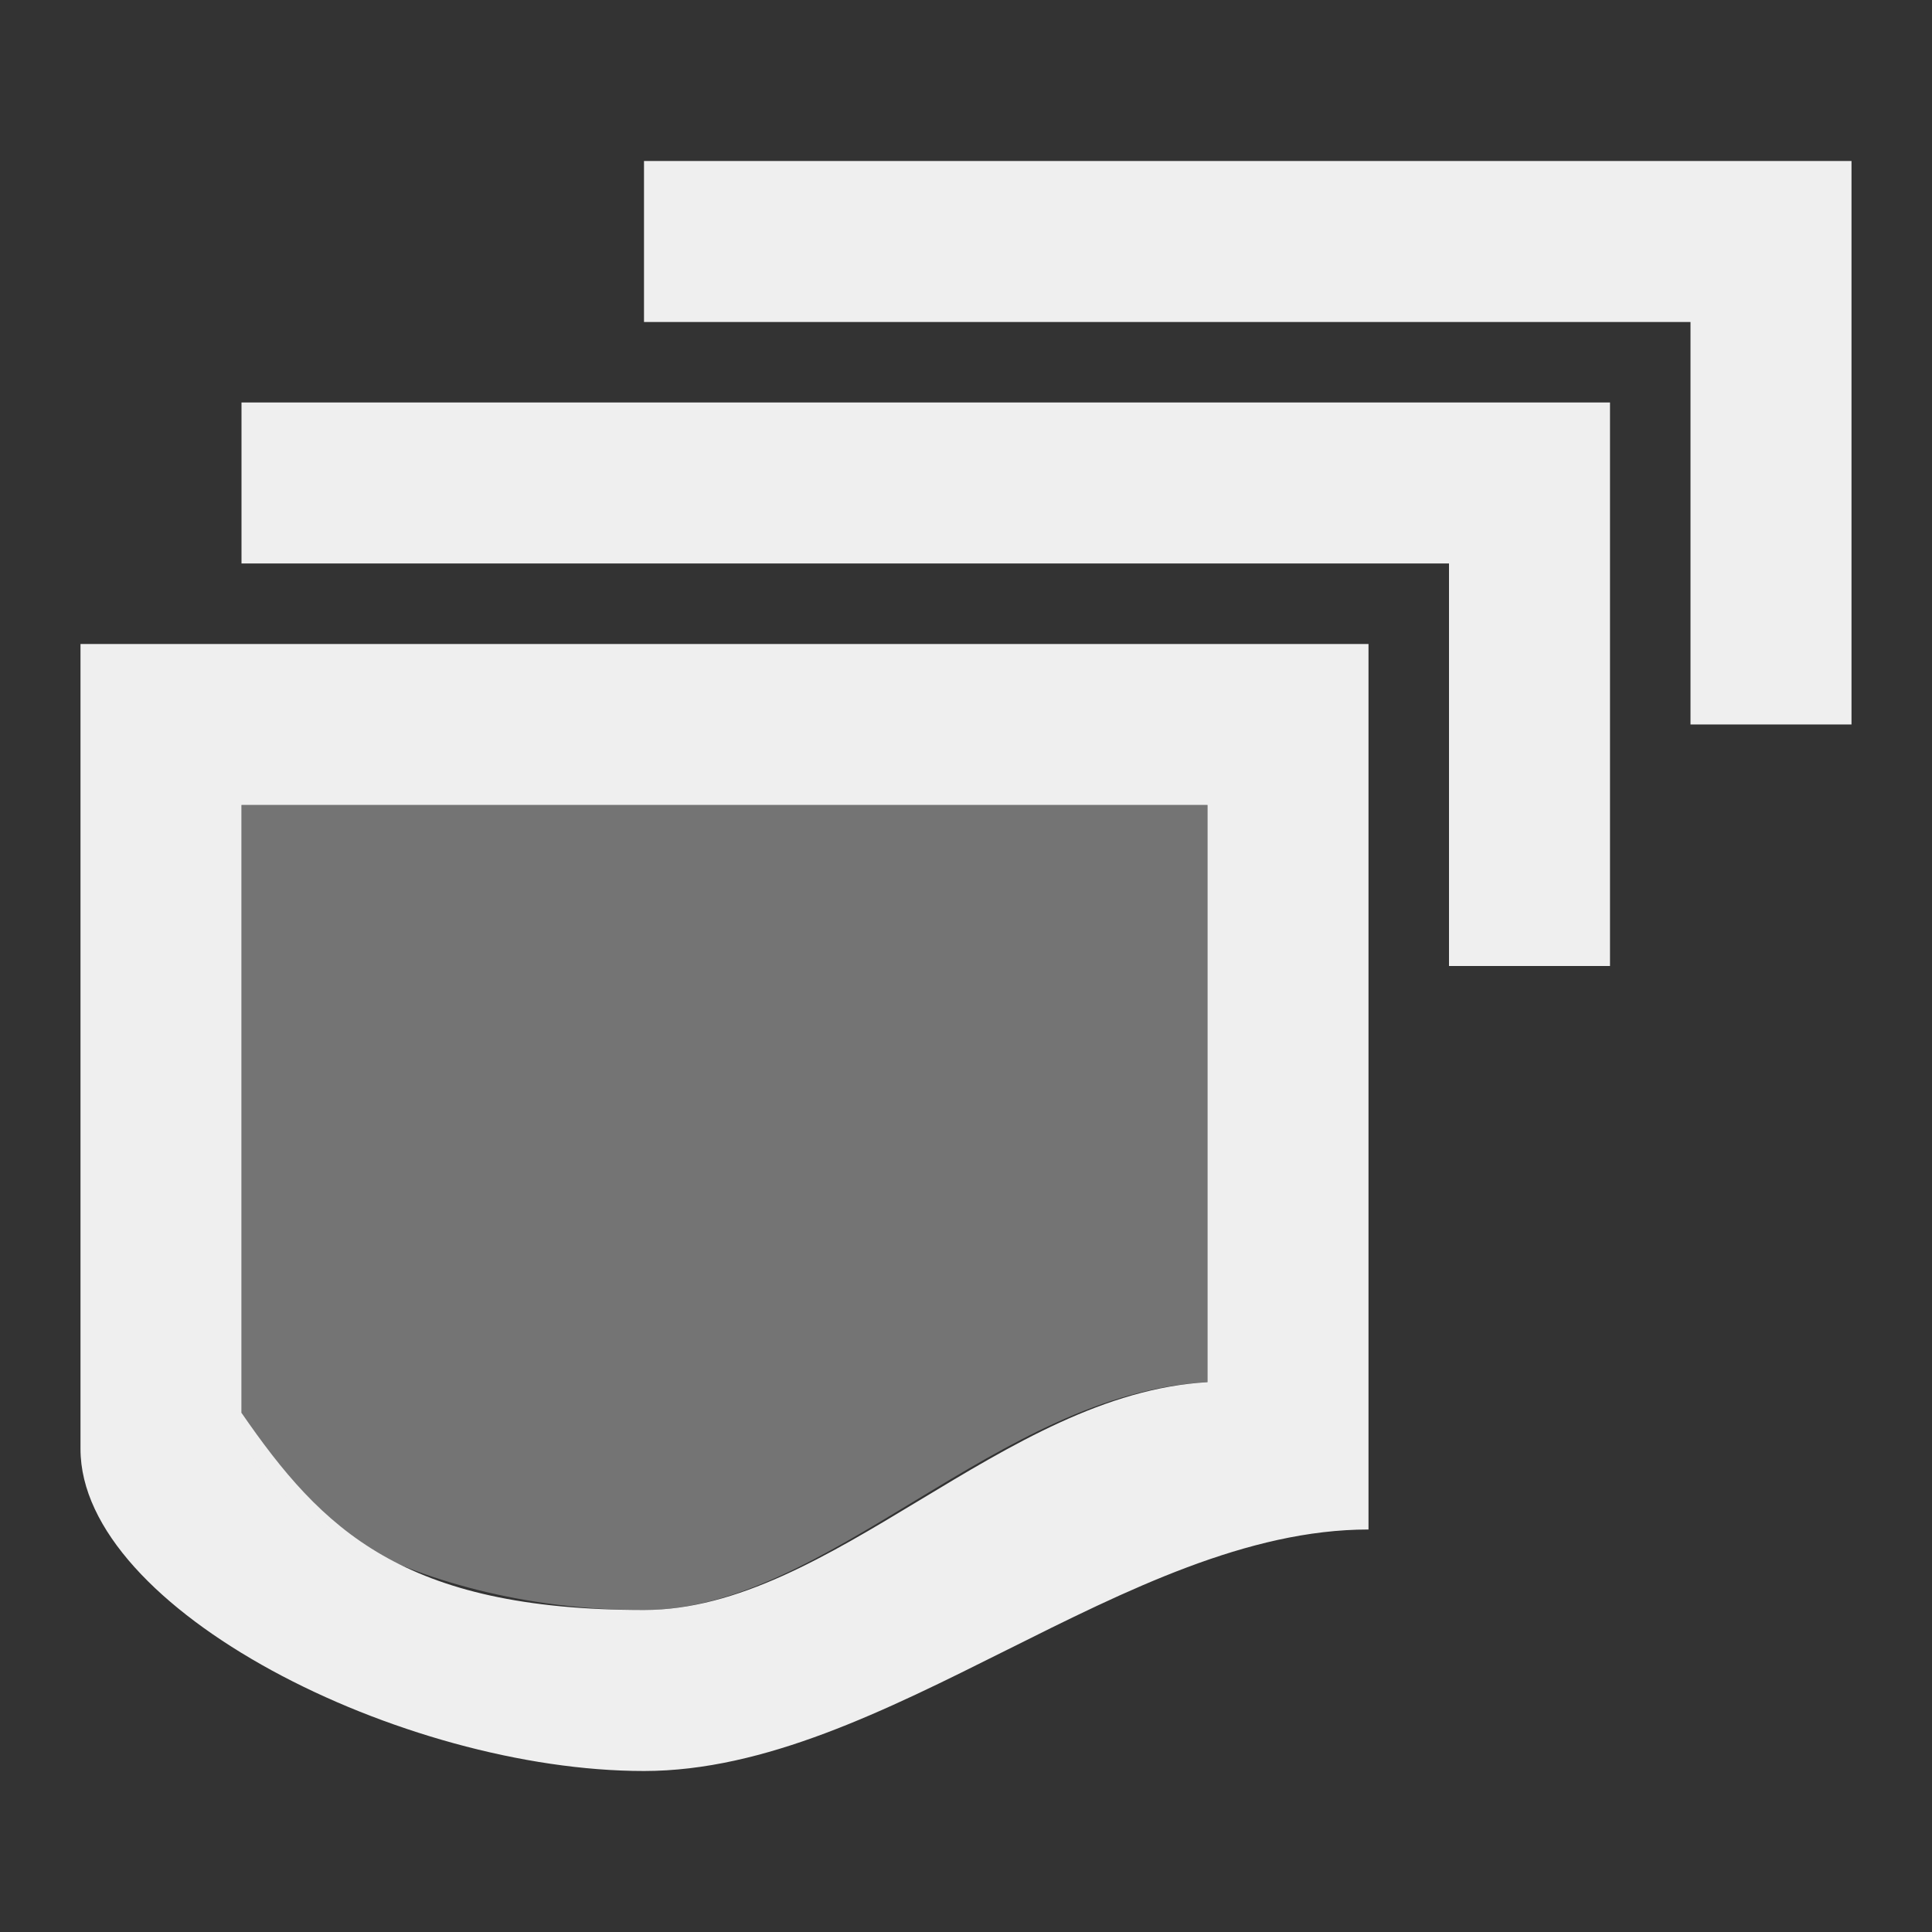
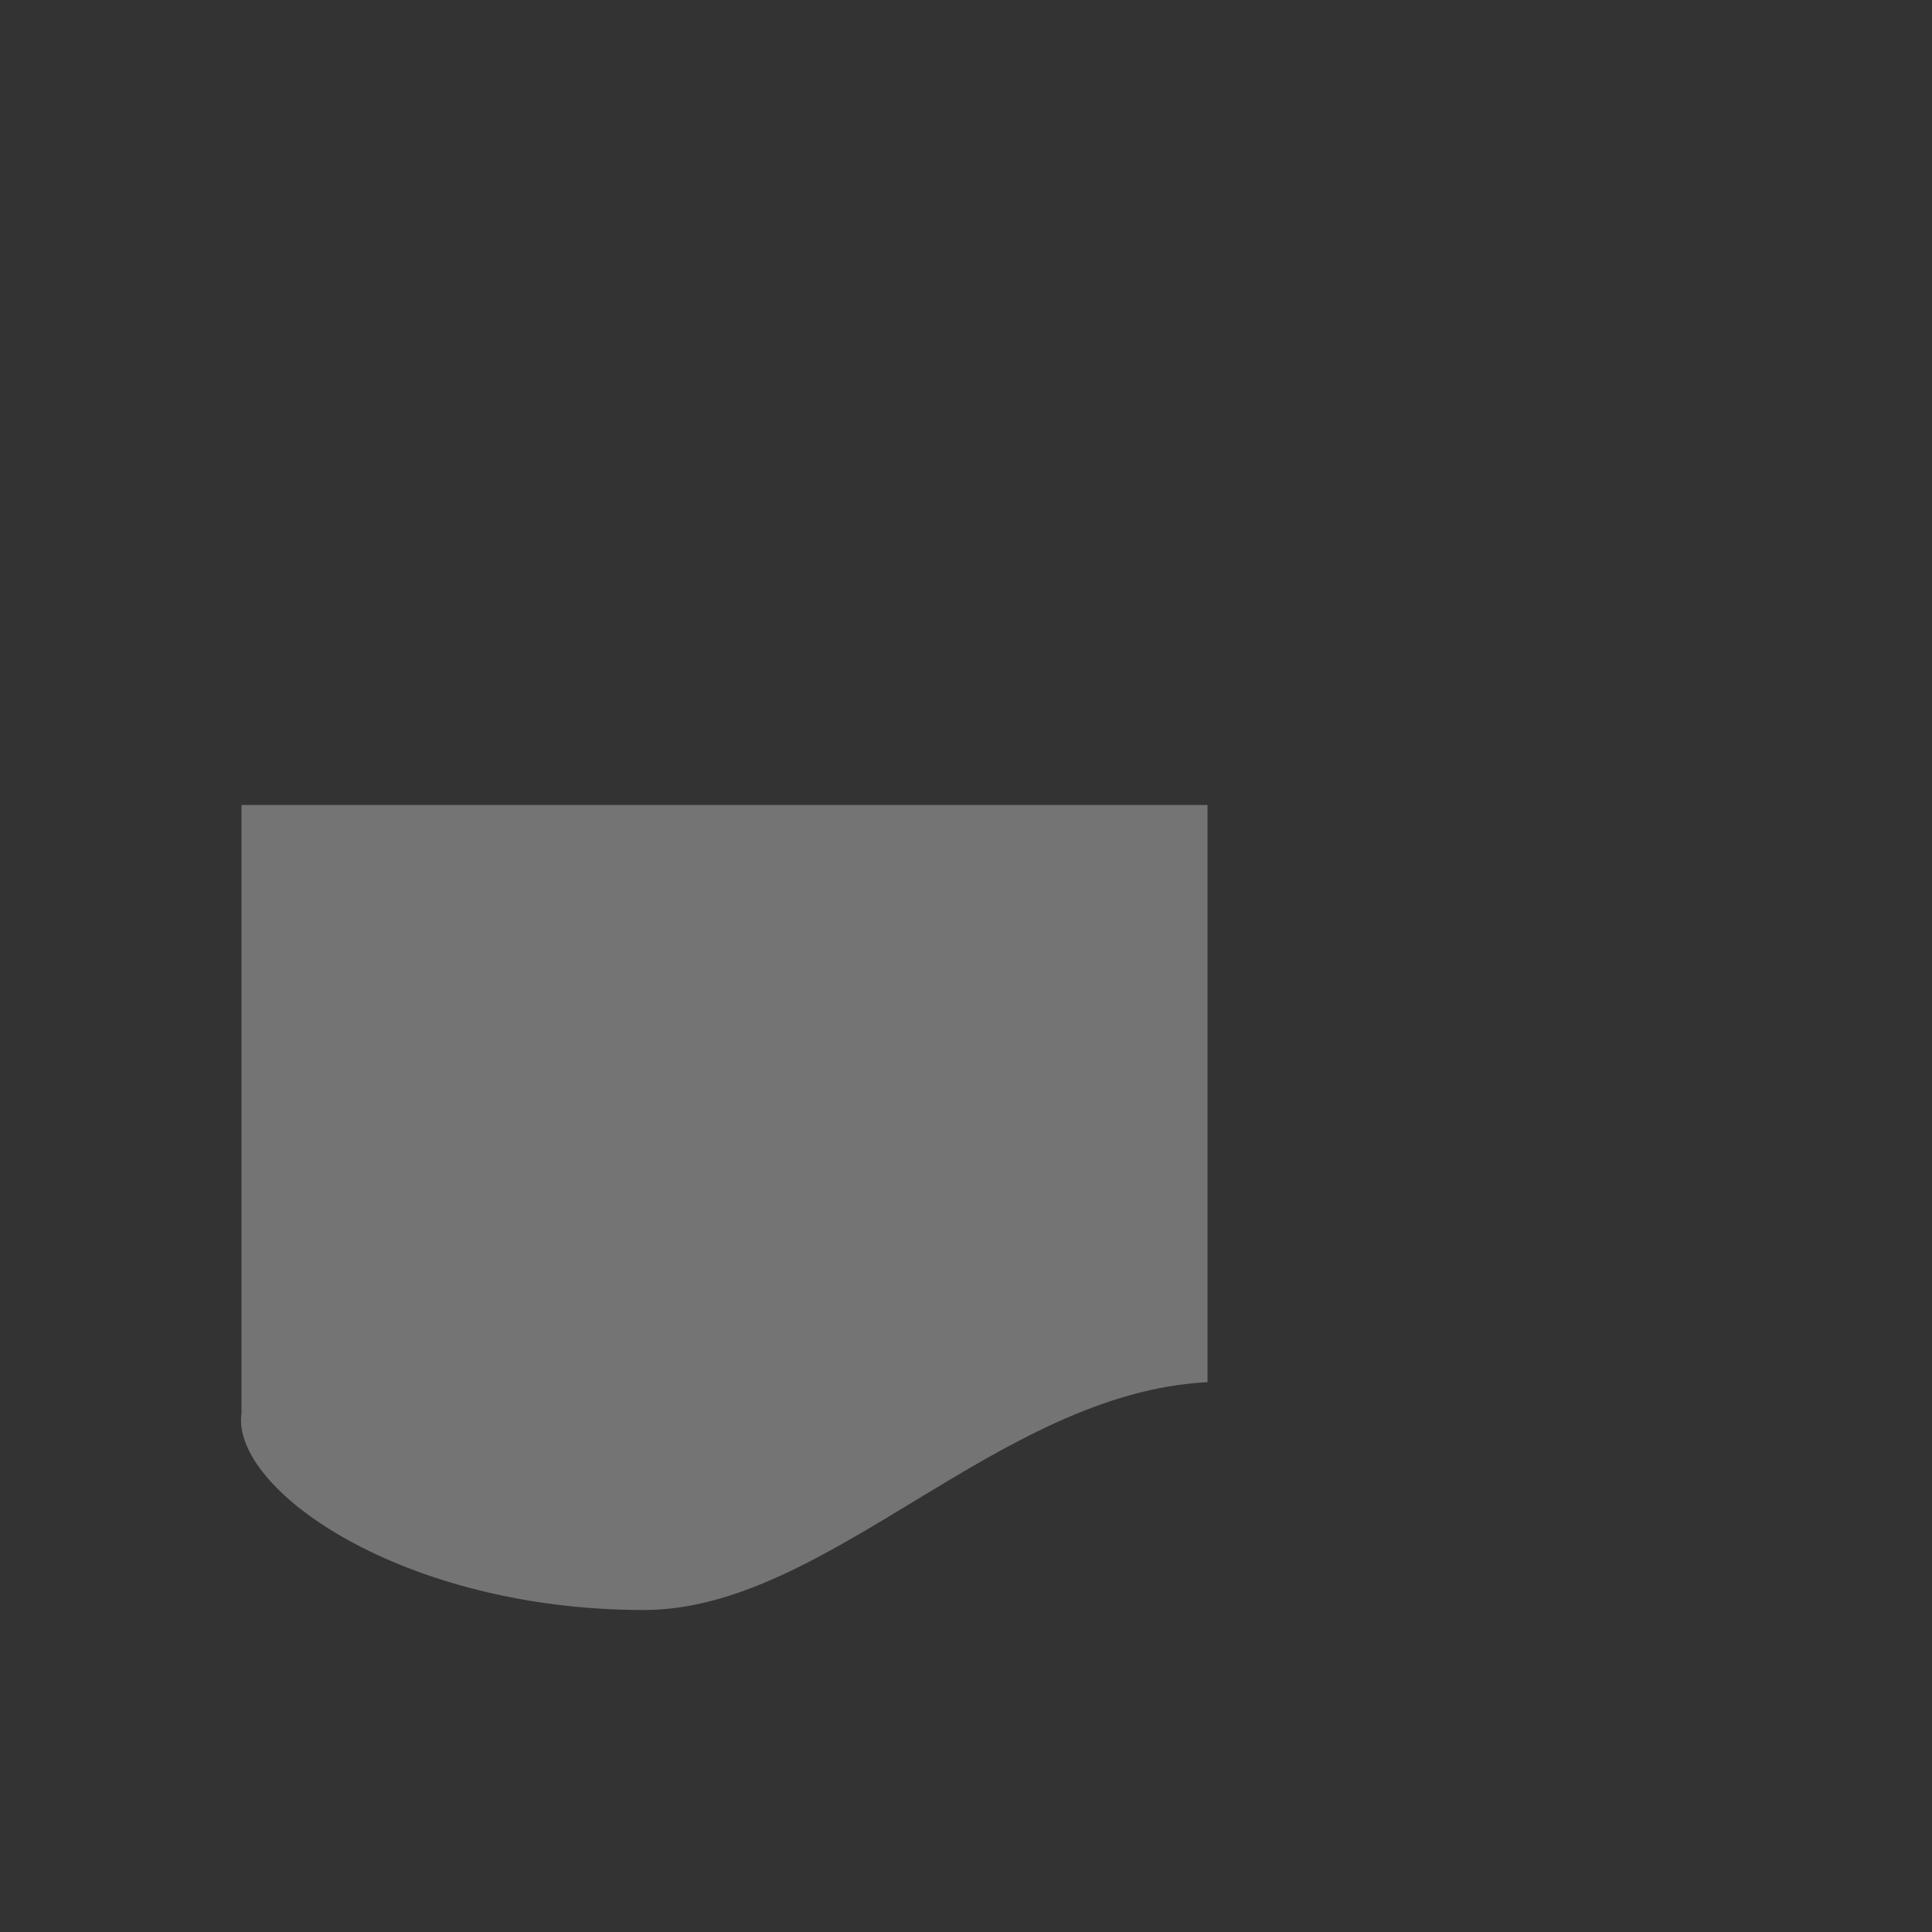
<svg xmlns="http://www.w3.org/2000/svg" viewBox="0 0 24 24">
  <rect x="0" y="0" width="24" height="24" fill="#333333" stroke="none" />
  <g fill="#efefef">
-     <path d="m8 2v2h1 12v5h2v-7zm-5 3v2h4 11v5h2v-7zm-2 3v10c0 2 4 4 7 4s6-3 9-3v-11zm2 2h12v7.17c-2.535.142-4.677 2.83-7 2.83-3 0-4-1-5-2.449z" />
    <path d="m3 10v7.551c-.137.949 2 2.449 5 2.449 2.281 0 4.4-2.7 7-2.83v-7.17z" opacity=".35" />
  </g>
</svg>